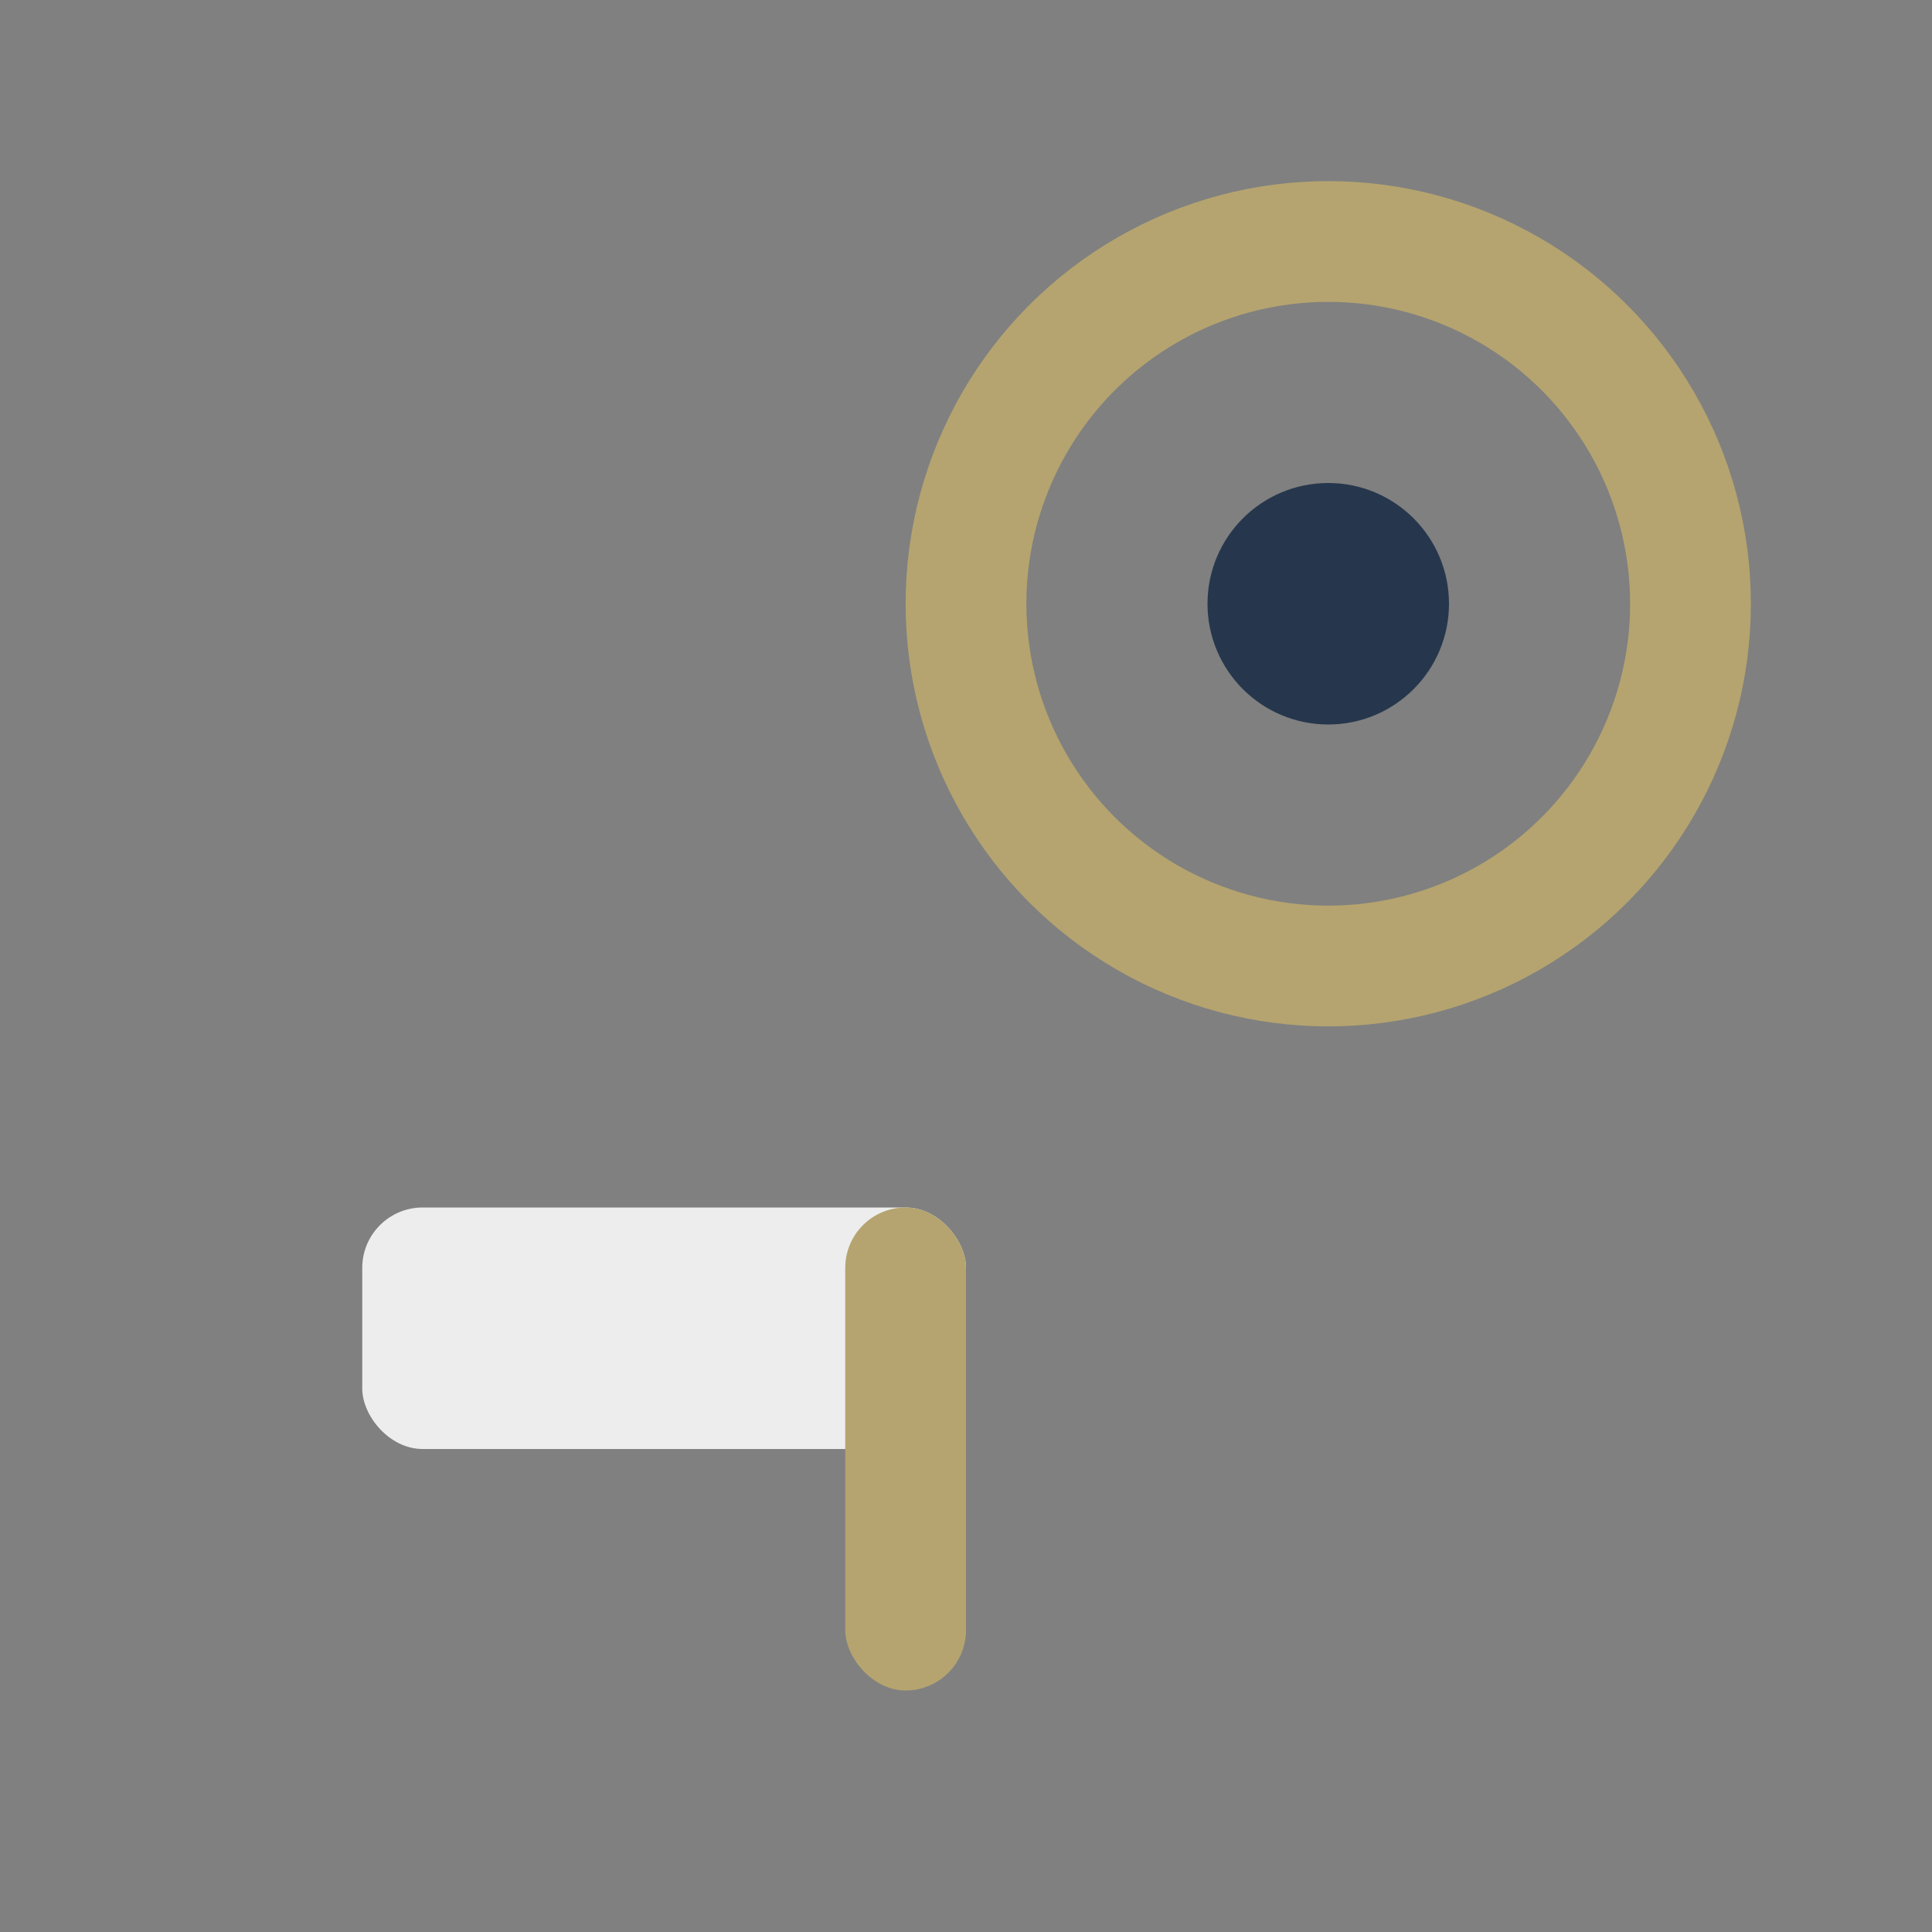
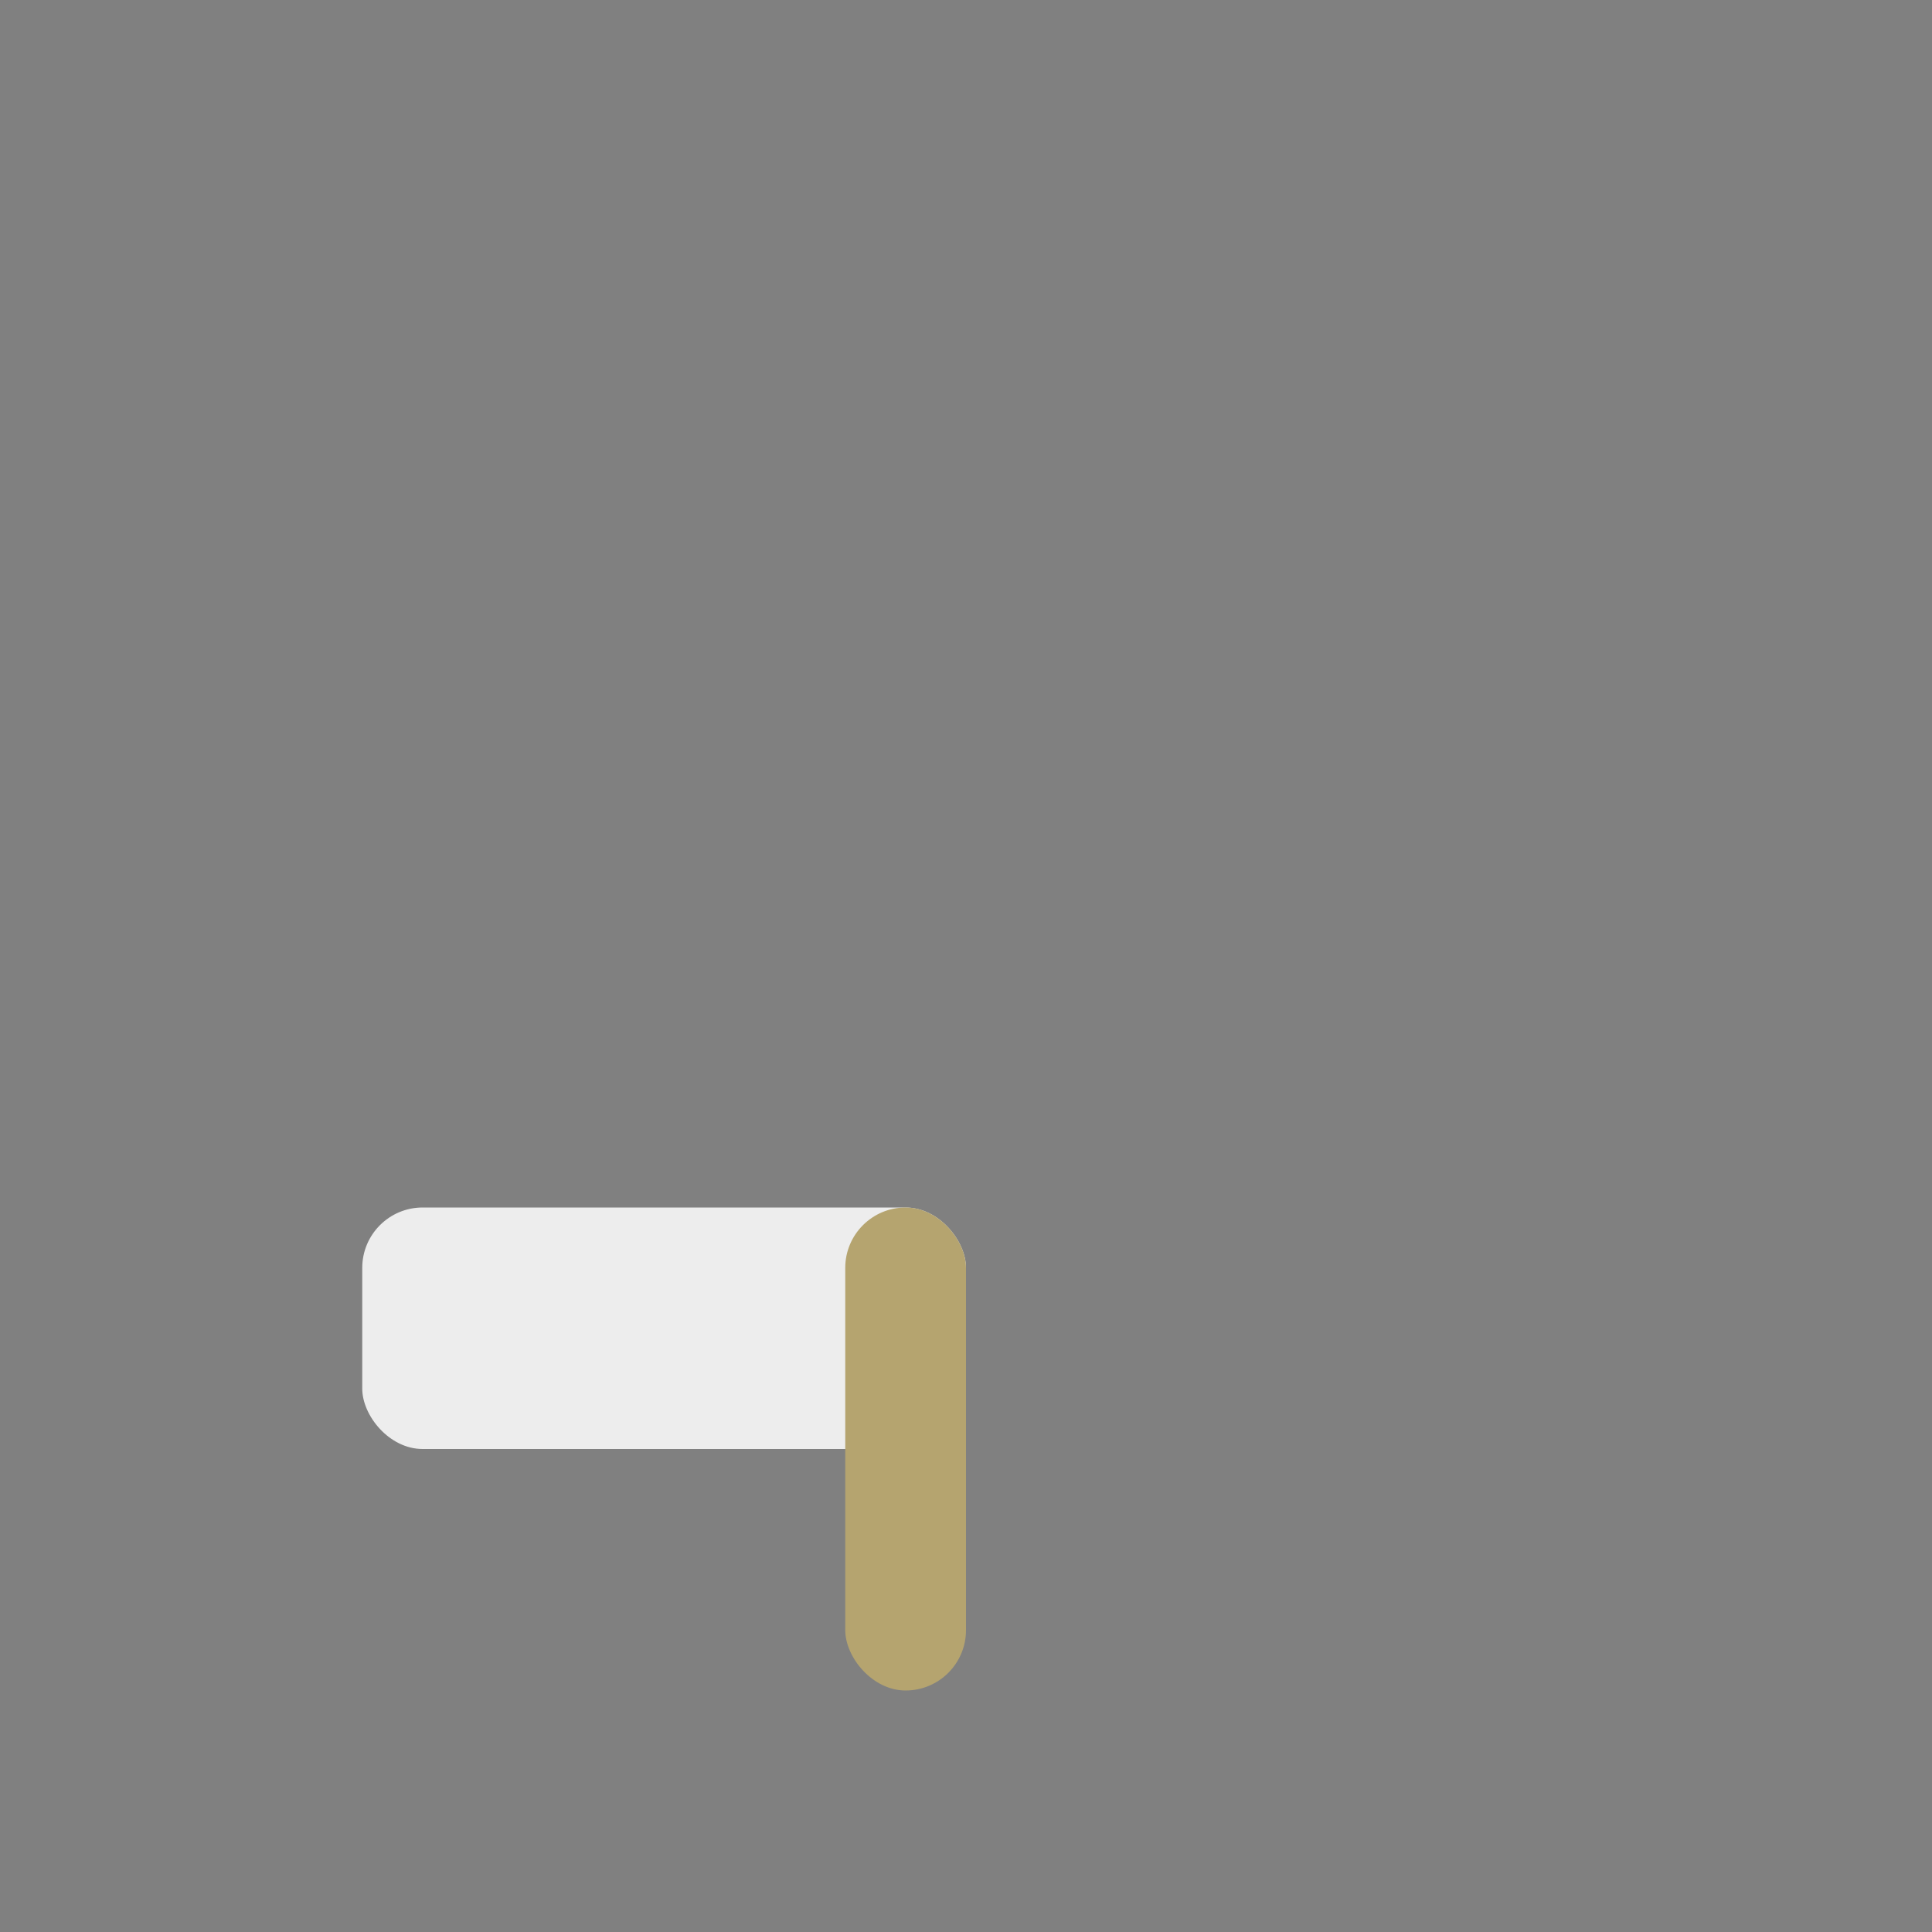
<svg xmlns="http://www.w3.org/2000/svg" width="32" height="32" viewBox="0 0 32 32">
  <rect x="0" y="0" width="32" height="32" fill="#808080" stroke="none" />
-   <circle cx="22" cy="10" r="6" fill="none" stroke="#B5A46F" stroke-width="2" />
-   <circle cx="22" cy="10" r="2" fill="#26374D" />
  <rect x="6" y="20" width="10" height="4" rx="1" fill="#EDEDED" />
  <rect x="14" y="20" width="2" height="8" rx="1" fill="#B5A46F" />
</svg>